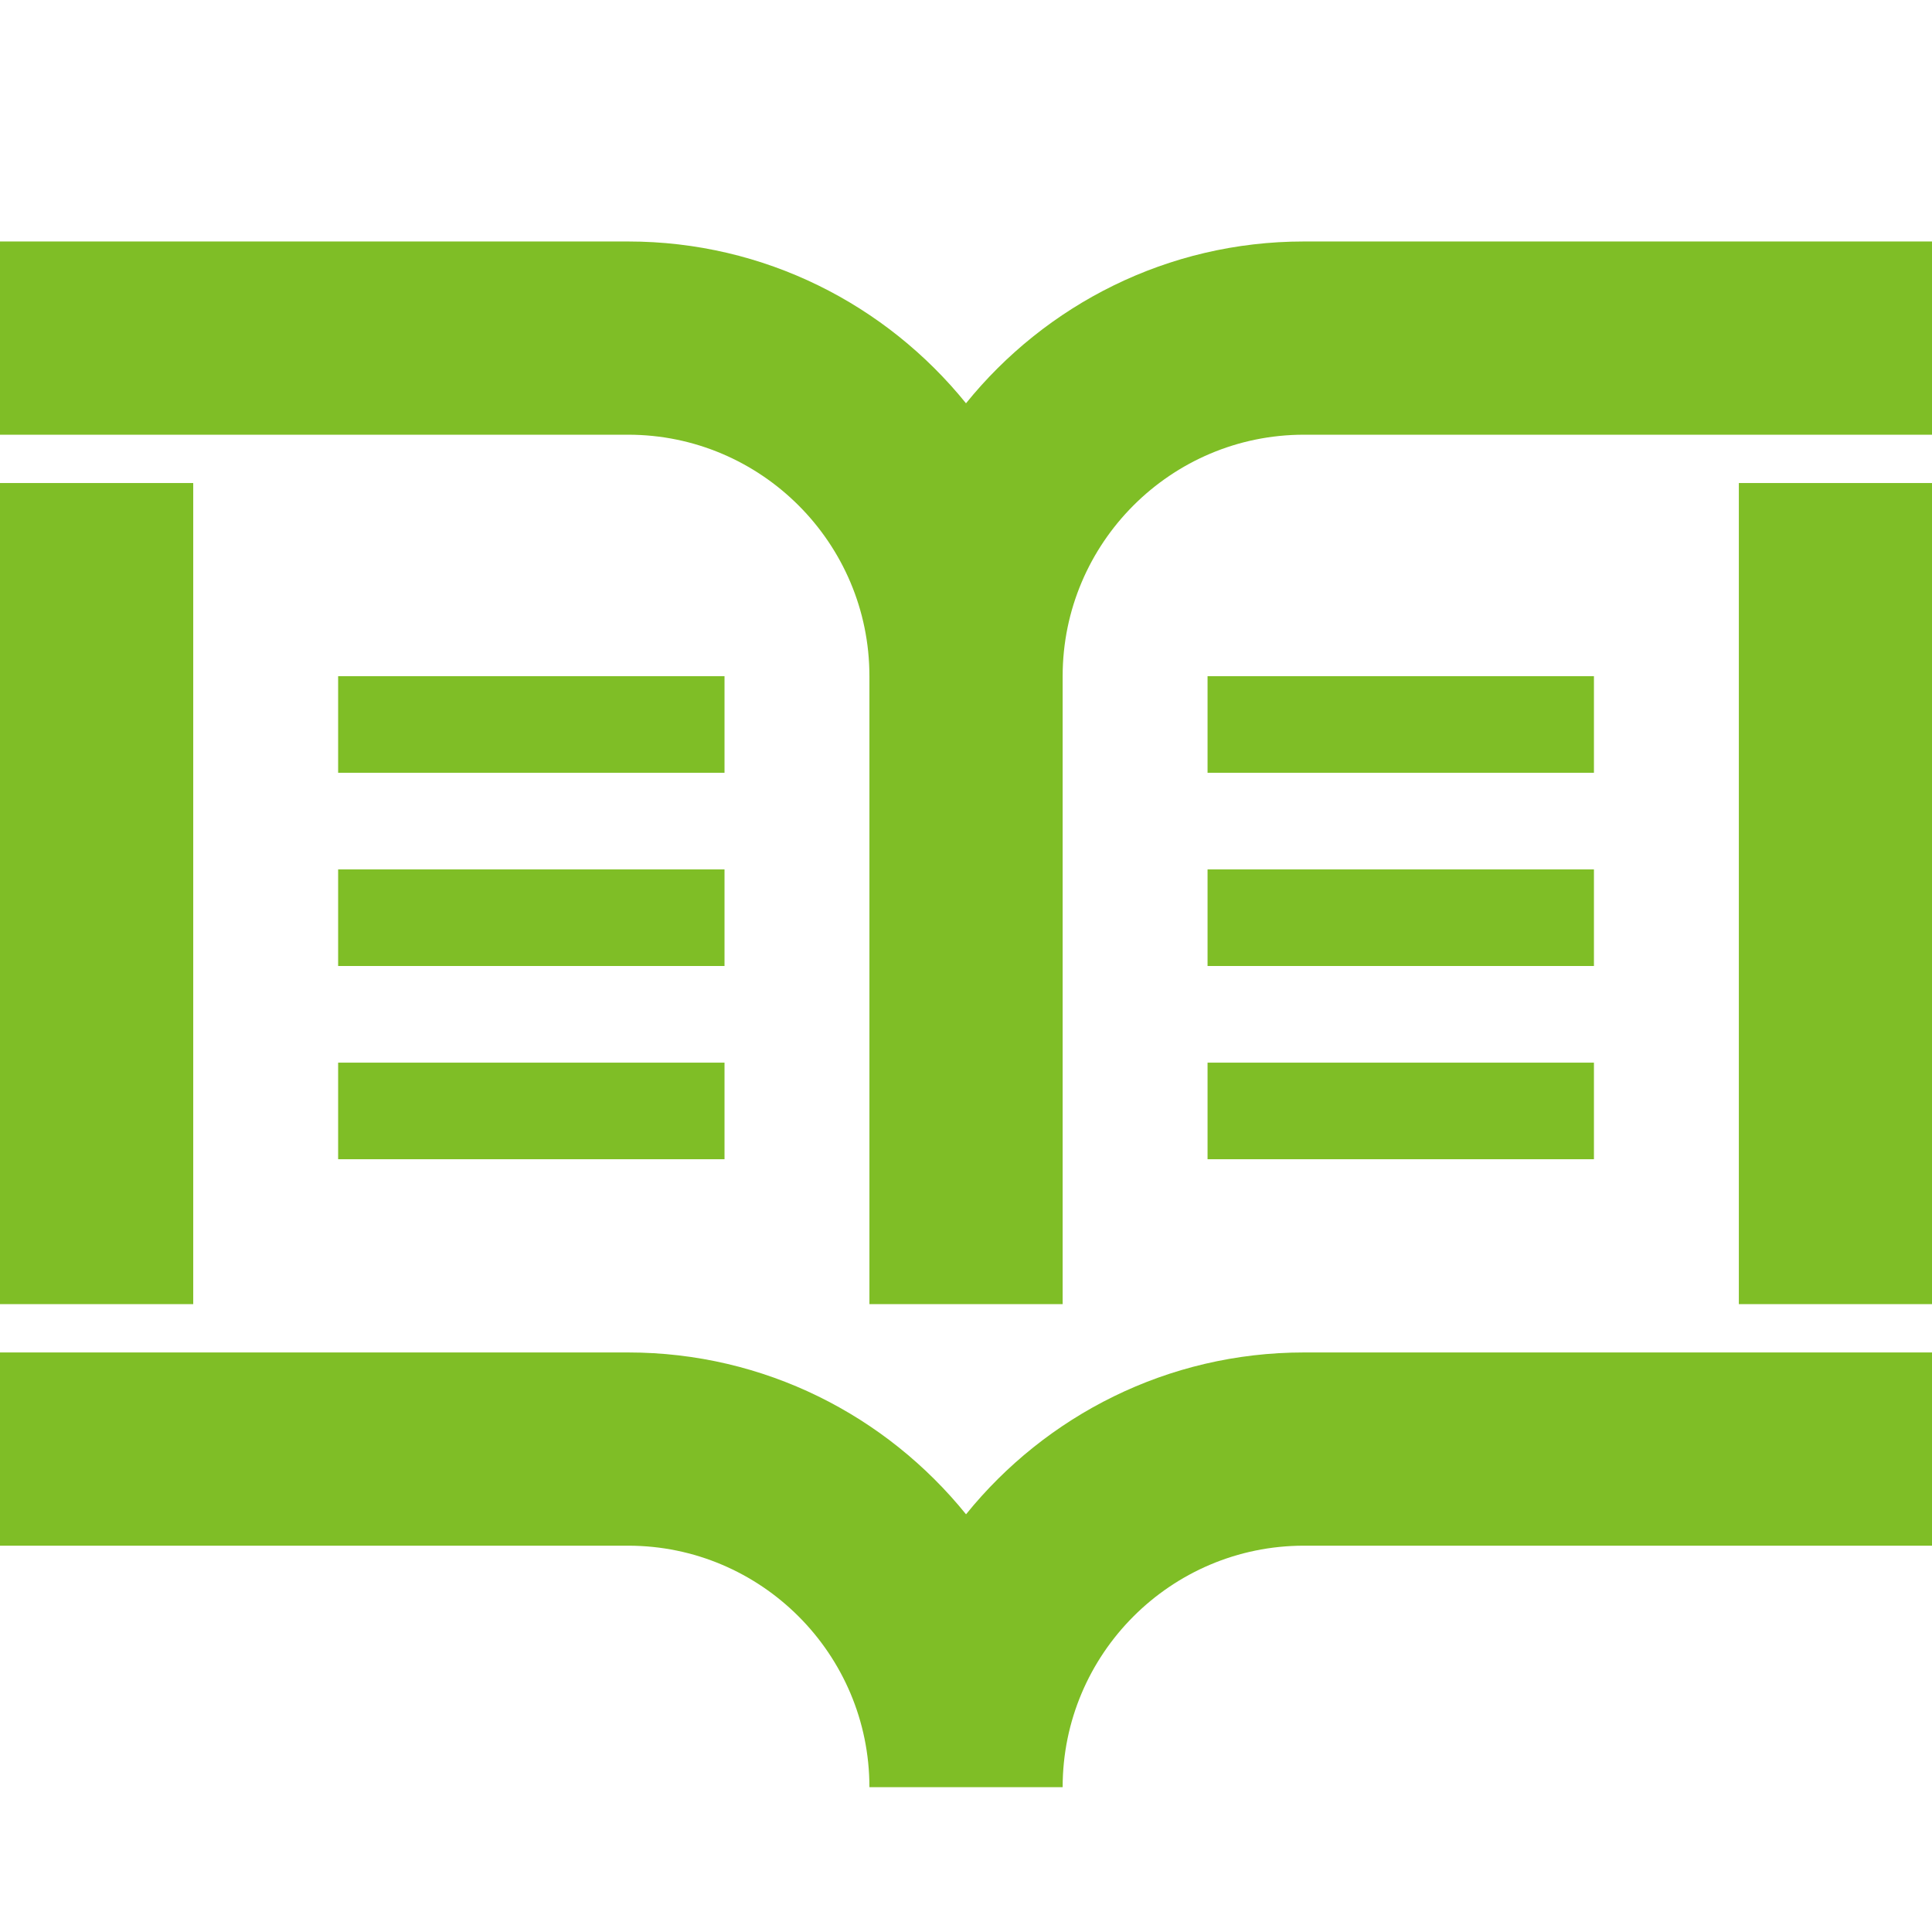
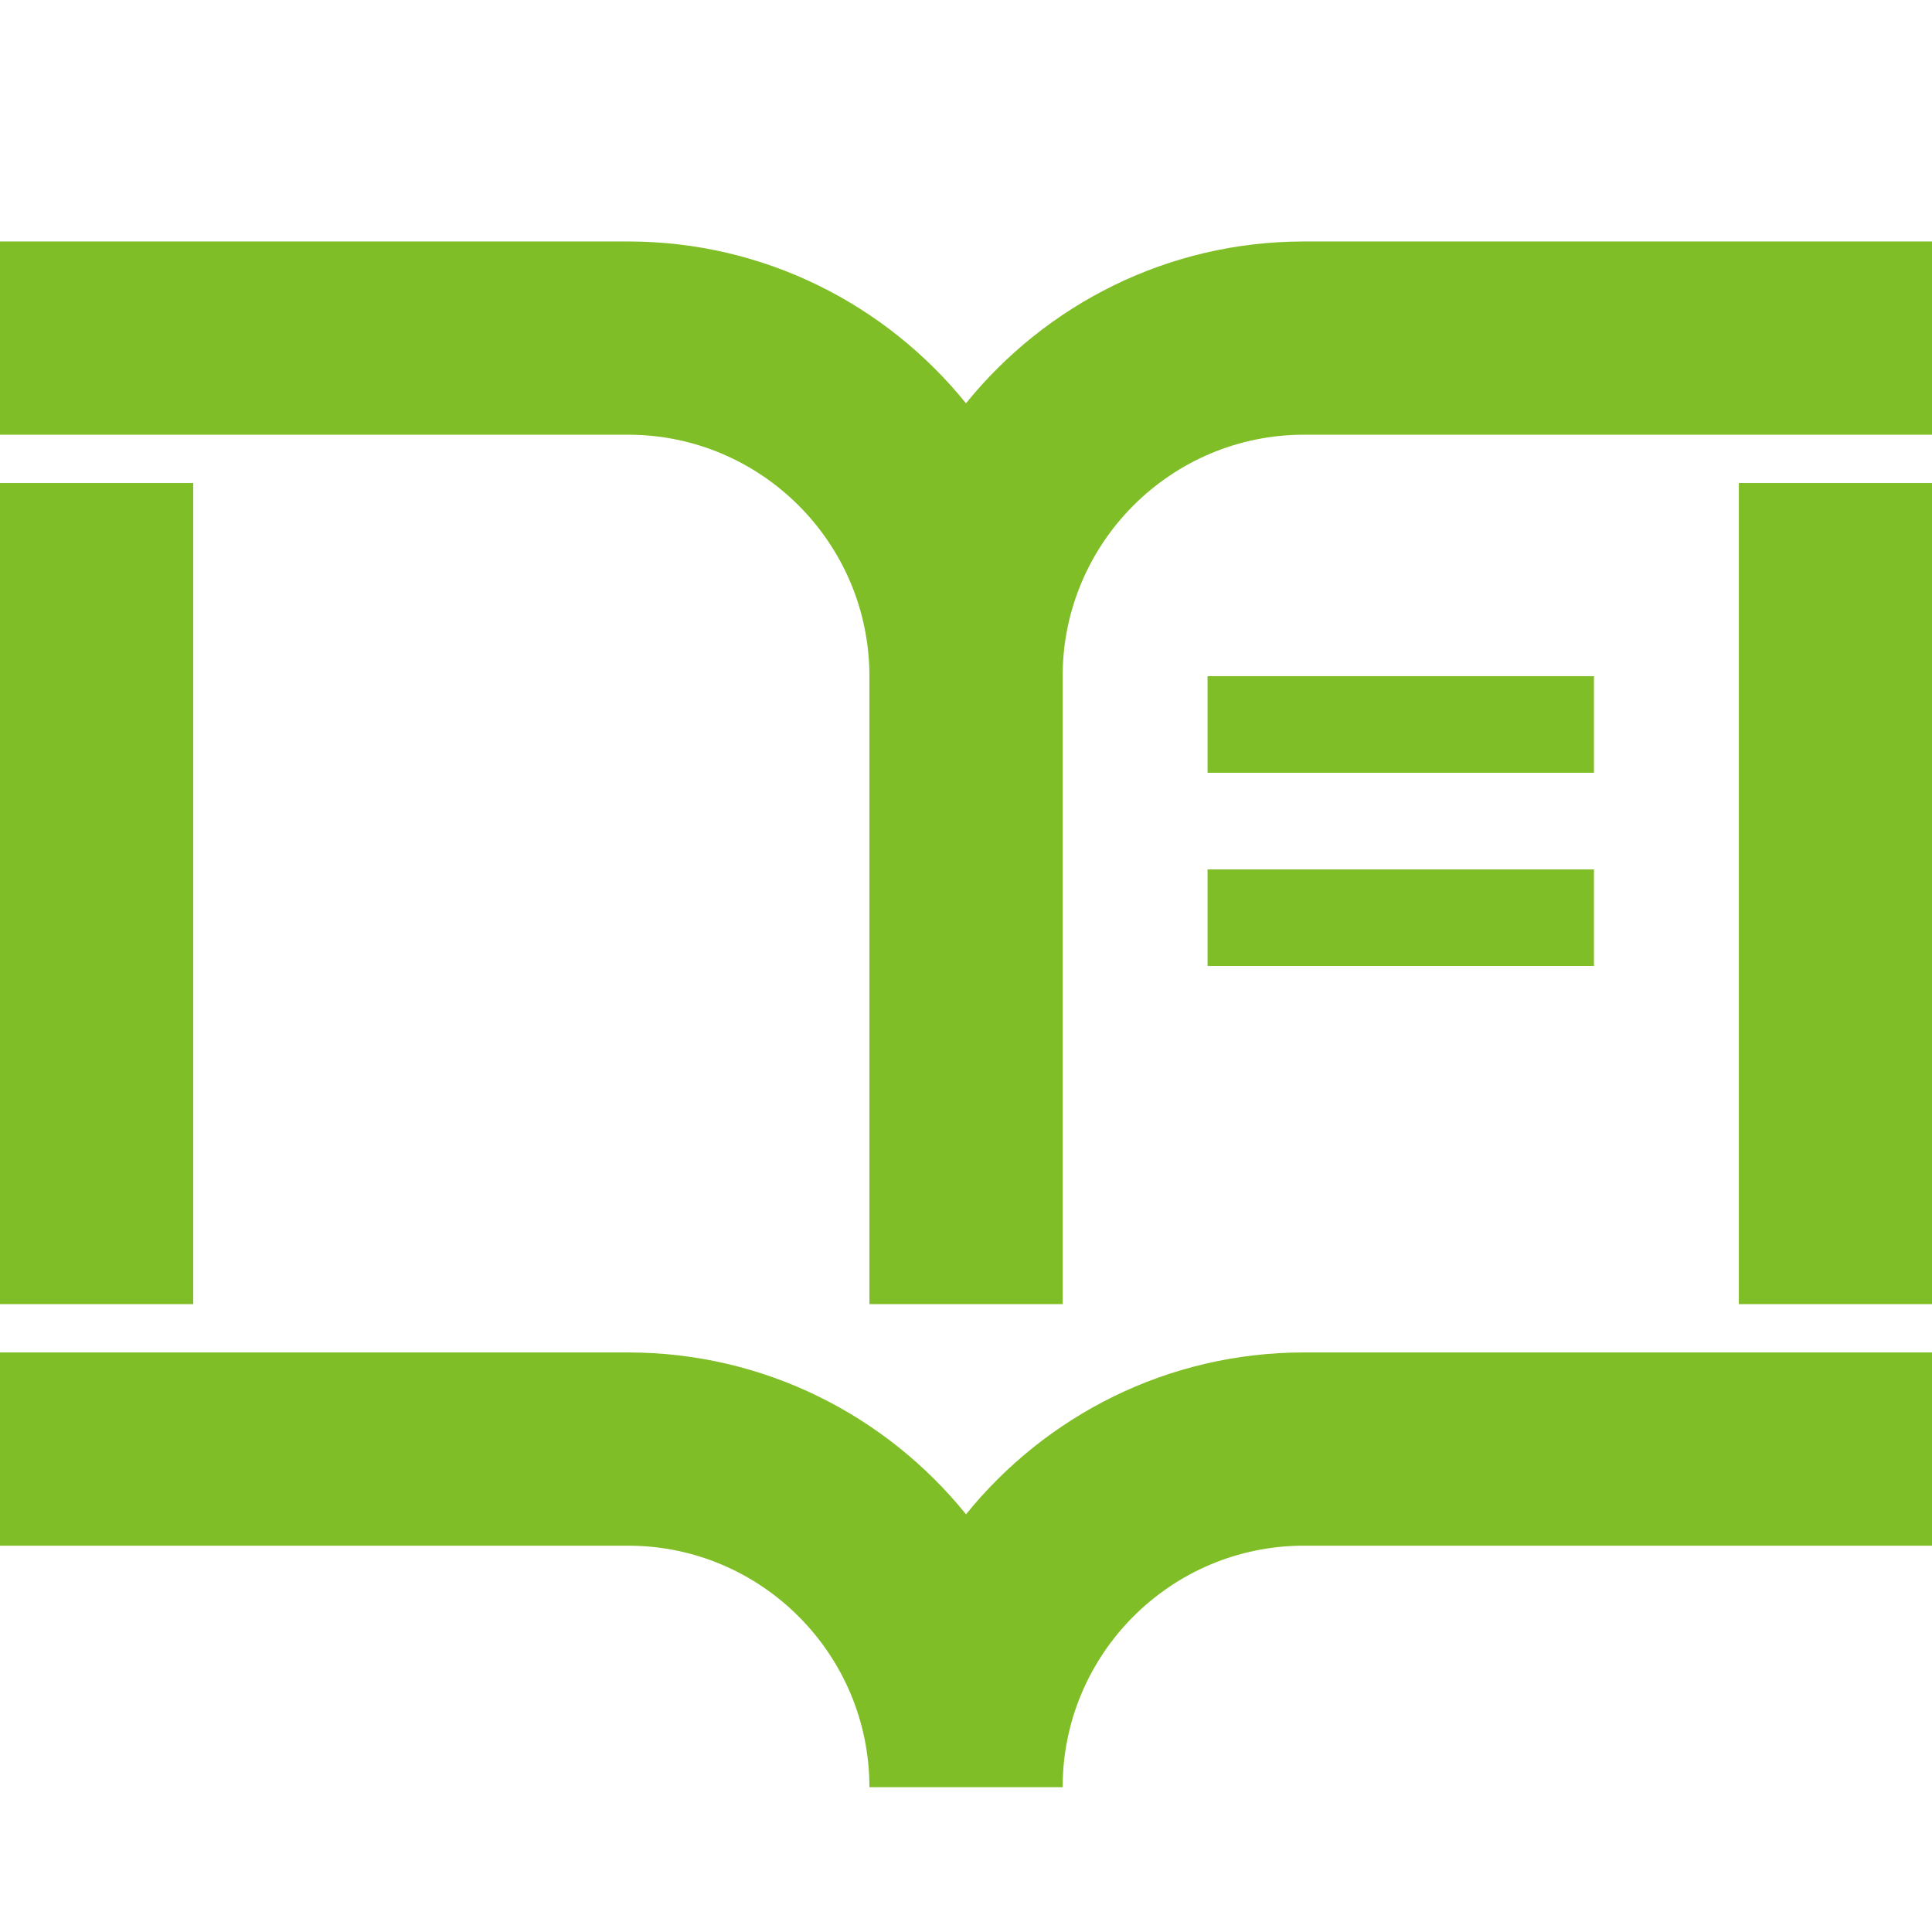
<svg xmlns="http://www.w3.org/2000/svg" id="_レイヤー_2" viewBox="0 0 283.46 283.46">
  <defs>
    <style>.cls-1{fill:#7fbe26;}.cls-2{fill:none;}</style>
  </defs>
  <g id="_文字情報">
    <path class="cls-1" d="M141.73,222.17c-11.7-14.47-29.57-23.74-49.57-23.74H0v28.35h92.16c19.52,0,35.4,15.9,35.4,35.43h28.35c0-19.54,15.88-35.43,35.4-35.43h92.16v-28.35h-92.16c-20,0-37.88,9.28-49.57,23.74Z" />
    <rect class="cls-1" y="70.87" width="28.35" height="120.47" />
    <rect class="cls-1" x="255.12" y="70.87" width="28.35" height="120.47" />
    <path class="cls-1" d="M191.3,35.43c-20,0-37.88,9.28-49.57,23.74-11.7-14.47-29.57-23.74-49.57-23.74H0v28.35h92.16c19.52,0,35.4,15.9,35.4,35.43v92.13h28.35v-92.13c0-19.54,15.88-35.43,35.4-35.43h92.16v-28.35h-92.16Z" />
    <rect class="cls-1" x="177.17" y="99.21" width="56.69" height="14.17" />
    <rect class="cls-1" x="177.17" y="127.56" width="56.69" height="14.17" />
-     <rect class="cls-1" x="177.17" y="155.91" width="56.69" height="14.17" />
-     <rect class="cls-1" x="49.61" y="99.21" width="56.69" height="14.17" />
-     <rect class="cls-1" x="49.61" y="127.56" width="56.69" height="14.17" />
-     <rect class="cls-1" x="49.61" y="155.91" width="56.69" height="14.17" />
    <rect class="cls-2" x="0" width="283.46" height="283.46" />
  </g>
</svg>